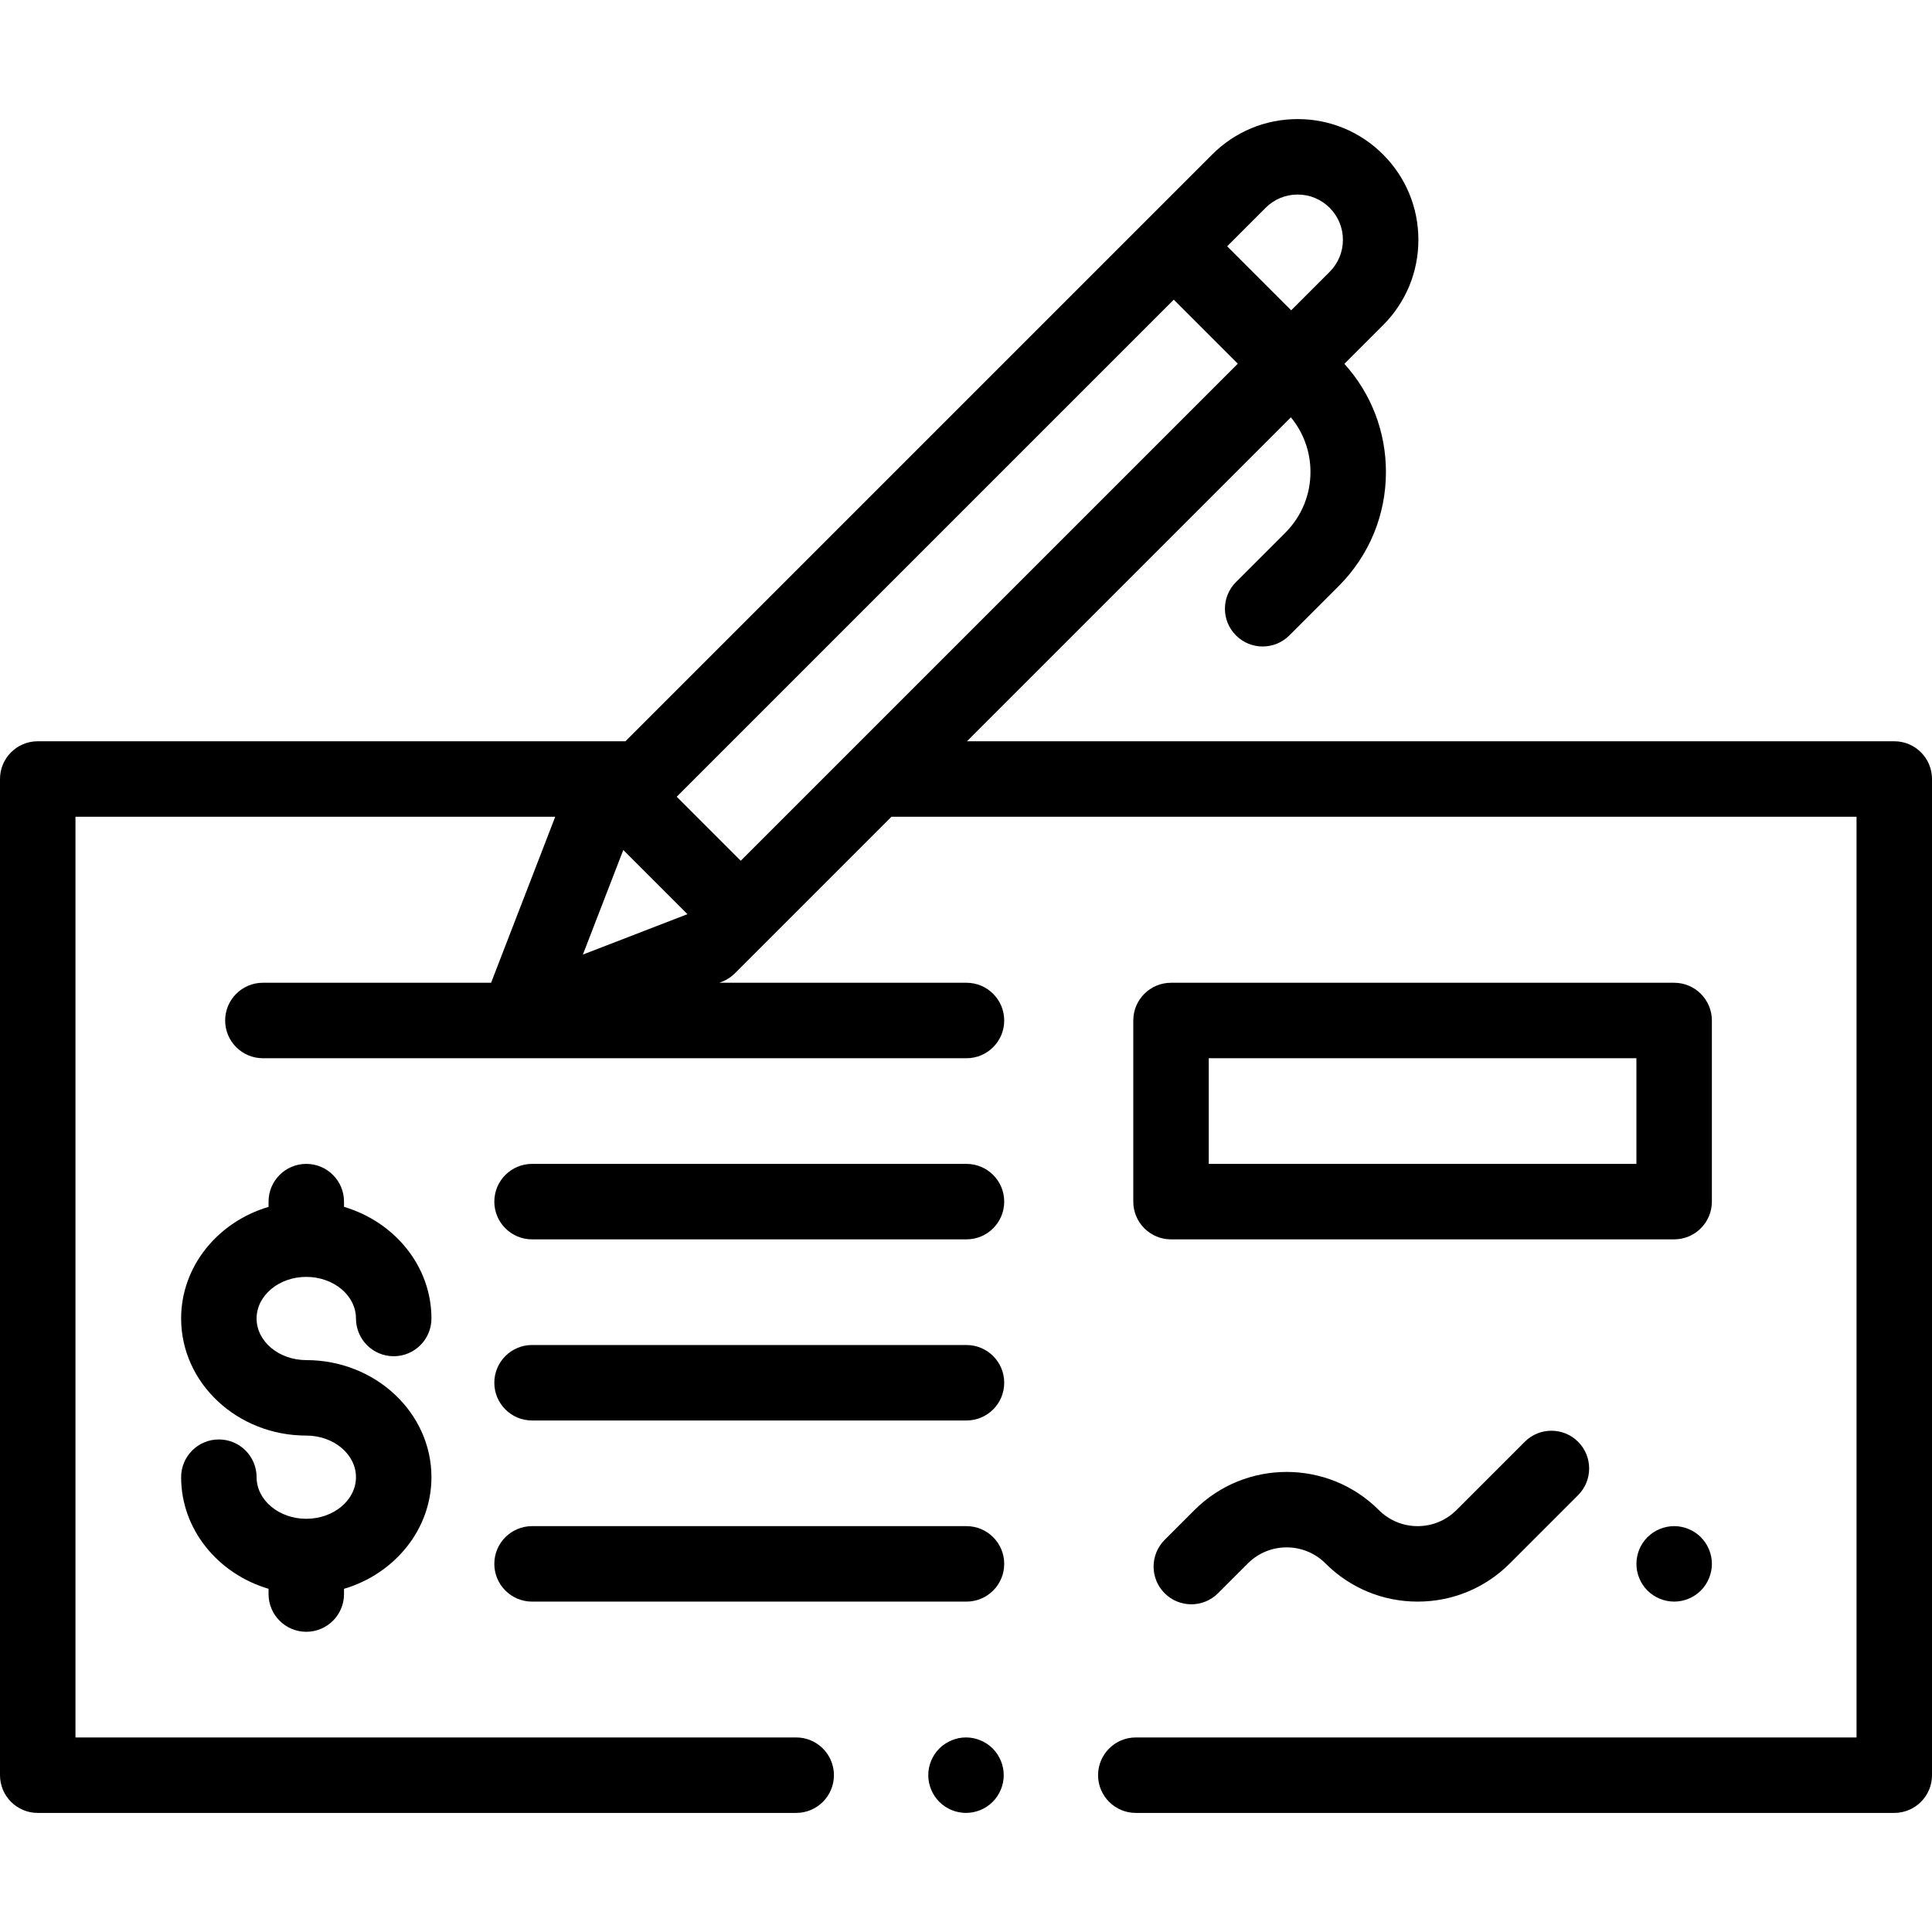
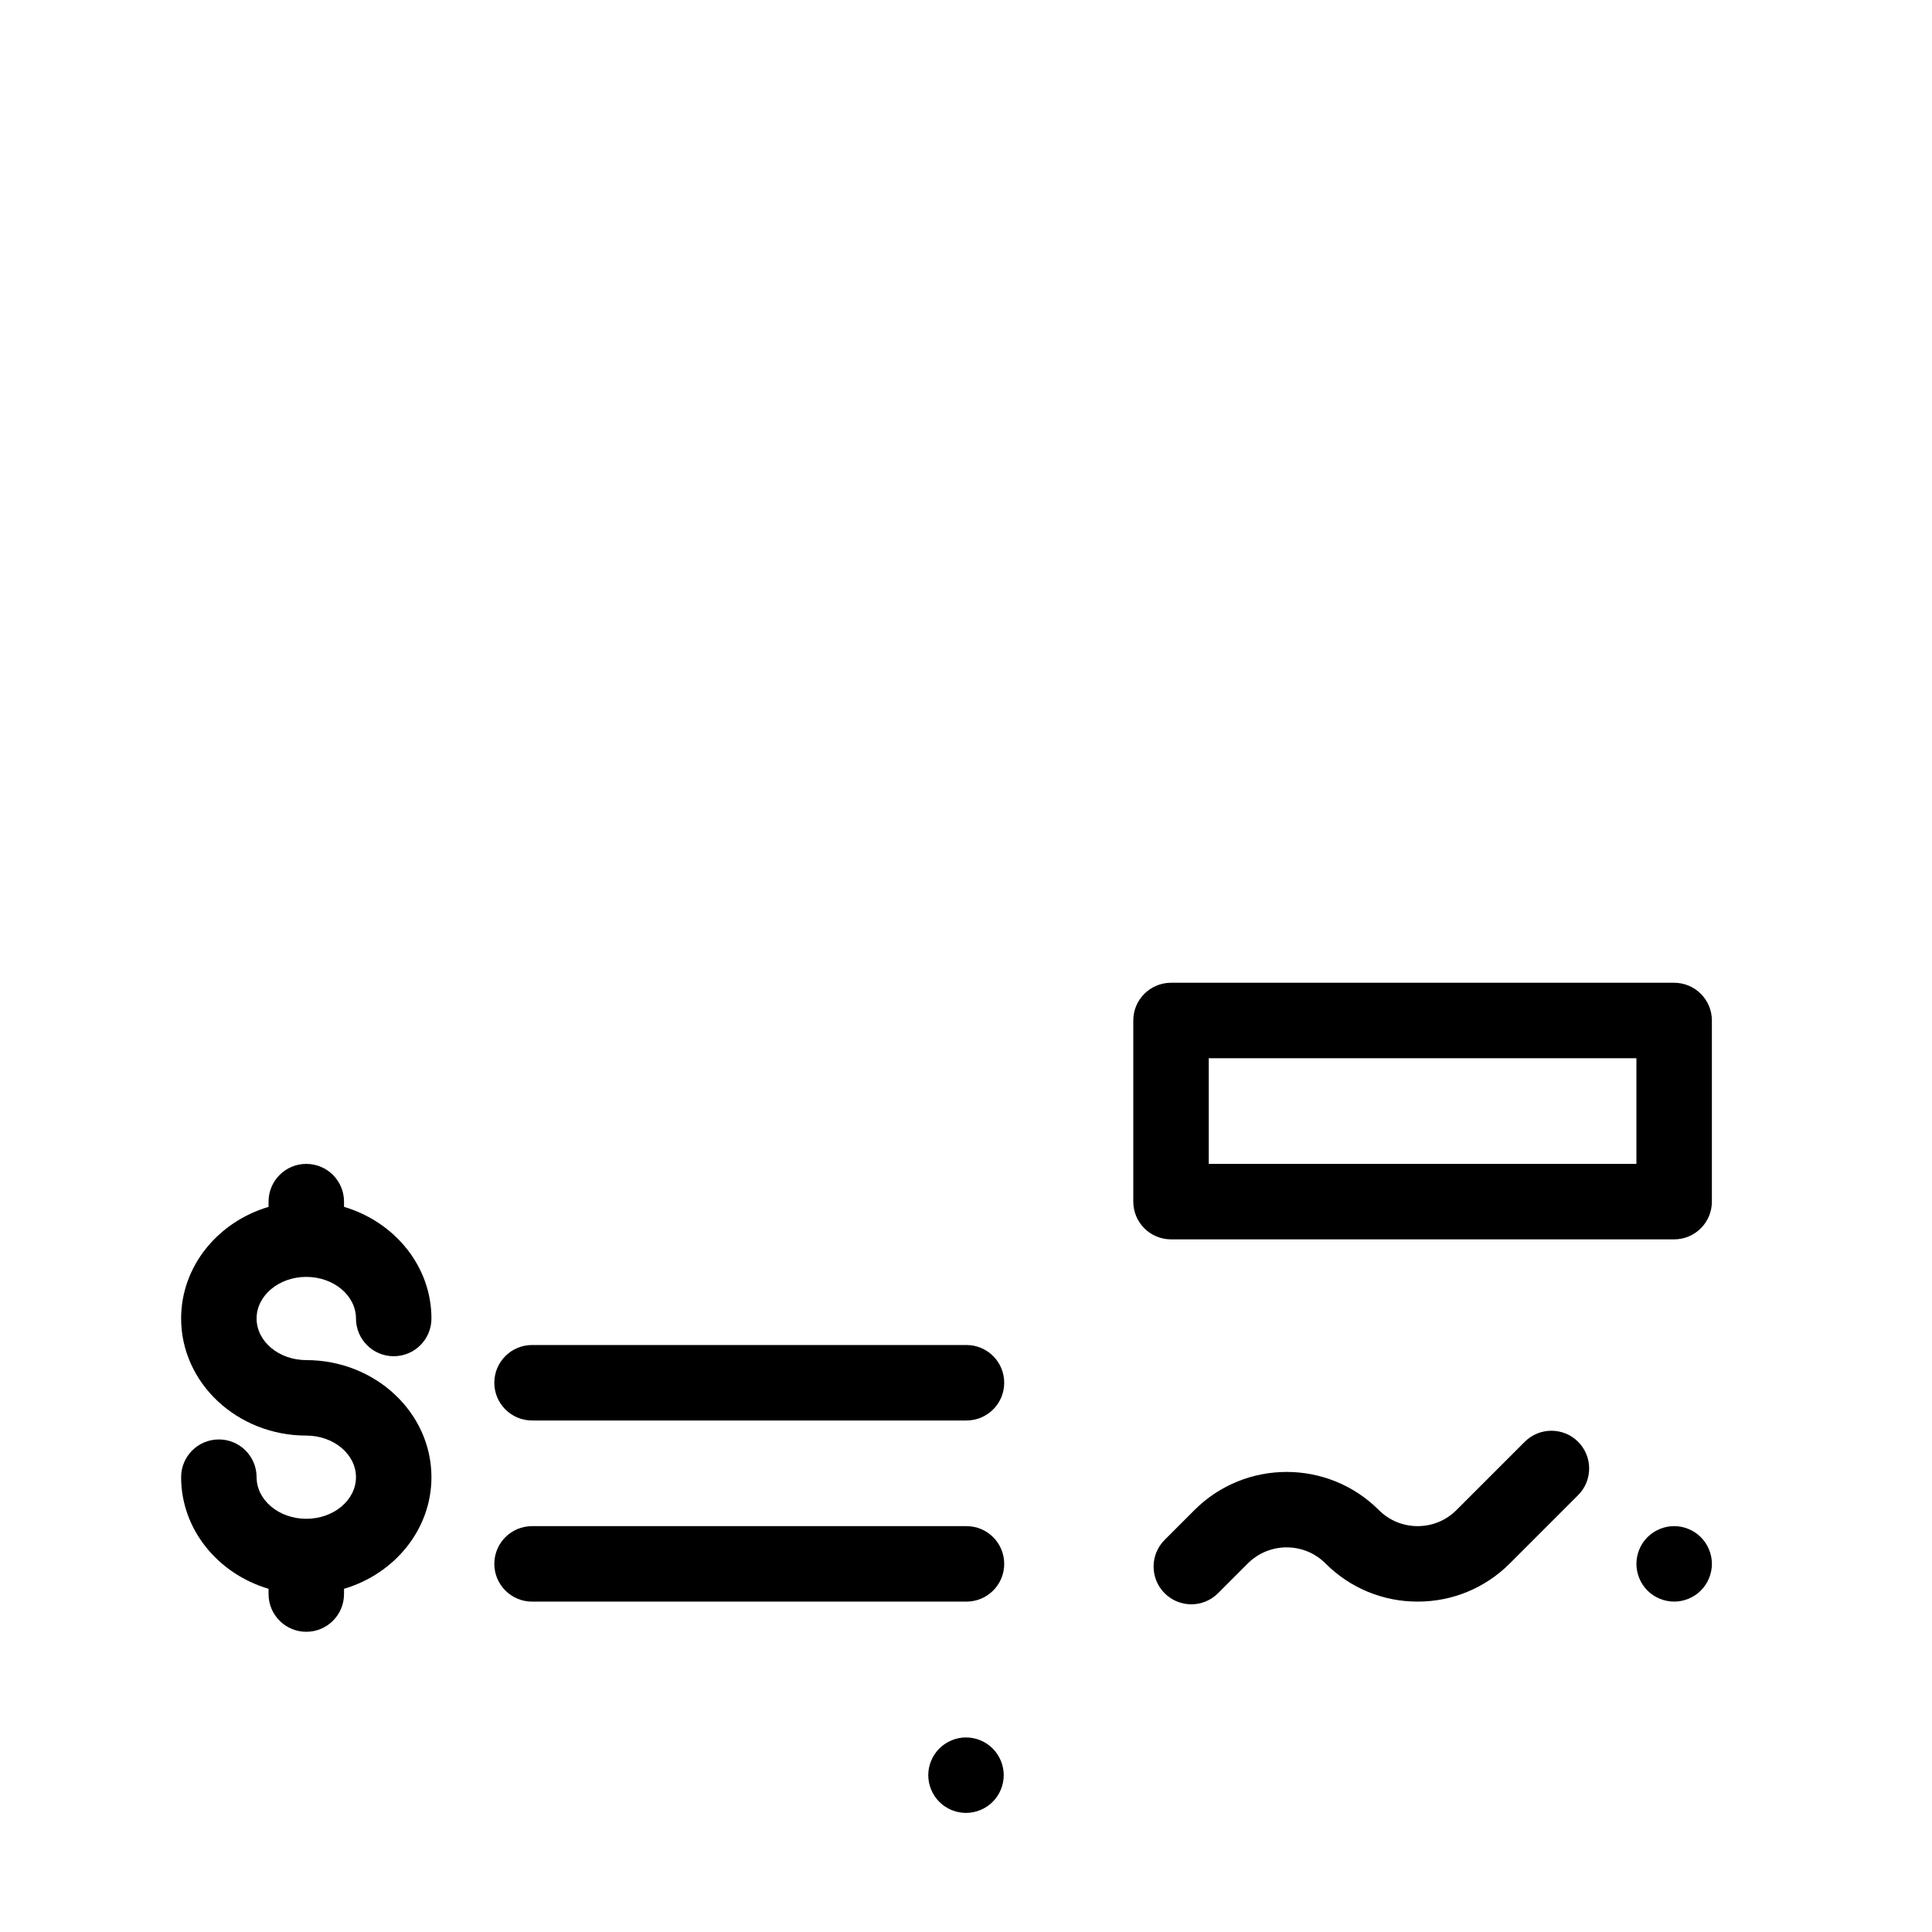
<svg xmlns="http://www.w3.org/2000/svg" id="Layer_1" height="512" viewBox="0 0 512 512" width="512">
  <g id="XMLID_877_">
    <g id="XMLID_738_">
      <path id="XMLID_741_" d="m443.667 260.443h-133.334c-5.523 0-10 4.478-10 10v48c0 5.522 4.477 10 10 10h133.333c5.523 0 10-4.478 10-10v-48c.001-5.523-4.477-10-9.999-10zm-10 48h-113.334v-28h113.333v28z" />
      <path id="XMLID_1120_" d="m256.127 356.443h-115.127c-5.523 0-10 4.478-10 10s4.477 10 10 10h115.127c5.523 0 10-4.478 10-10s-4.477-10-10-10z" />
      <path id="XMLID_1122_" d="m443.67 404.439c-2.63 0-5.21 1.07-7.08 2.931-1.86 1.859-2.92 4.439-2.92 7.069s1.06 5.21 2.92 7.07c1.87 1.87 4.45 2.93 7.08 2.93s5.2-1.06 7.07-2.93c1.86-1.86 2.93-4.44 2.93-7.07s-1.07-5.21-2.93-7.069c-1.86-1.861-4.44-2.931-7.07-2.931z" />
      <path id="XMLID_1124_" d="m256.127 404.443h-115.127c-5.523 0-10 4.478-10 10s4.477 10 10 10h115.127c5.523 0 10-4.478 10-10s-4.477-10-10-10z" />
-       <path id="XMLID_1127_" d="m256.127 308.443h-115.127c-5.523 0-10 4.478-10 10s4.477 10 10 10h115.127c5.523 0 10-4.478 10-10s-4.477-10-10-10z" />
      <path id="XMLID_1128_" d="m81.169 338.389c7.261 0 13.168 4.946 13.168 11.026 0 5.522 4.477 10 10 10s10-4.478 10-10c0-13.849-9.752-25.605-23.168-29.582v-1.39c0-5.522-4.477-10-10-10s-10 4.478-10 10v1.39c-13.417 3.977-23.169 15.733-23.169 29.583 0 17.108 14.879 31.027 33.169 31.027 7.261 0 13.168 4.946 13.168 11.026s-5.907 11.027-13.168 11.027-13.169-4.947-13.169-11.027c0-5.522-4.477-10-10-10s-10 4.478-10 10c0 13.849 9.752 25.606 23.169 29.583v1.39c0 5.522 4.477 10 10 10s10-4.478 10-10v-1.39c13.417-3.978 23.168-15.734 23.168-29.583 0-17.108-14.879-31.026-33.168-31.026-7.261 0-13.169-4.947-13.169-11.027s5.908-11.027 13.169-11.027z" />
      <path id="XMLID_1132_" d="m404.074 382.088-18.094 18.093c-2.748 2.748-6.401 4.262-10.287 4.262s-7.539-1.514-10.287-4.262c-13.47-13.469-35.387-13.47-48.858 0l-7.905 7.905c-3.905 3.906-3.905 10.237 0 14.143 1.953 1.952 4.512 2.929 7.071 2.929s5.119-.977 7.071-2.929l7.904-7.905c5.672-5.672 14.902-5.672 20.574 0 6.525 6.525 15.201 10.119 24.429 10.119s17.904-3.594 24.429-10.119l18.093-18.093c3.905-3.905 3.906-10.237 0-14.143-3.903-3.903-10.235-3.904-14.14 0z" />
-       <path id="XMLID_1150_" d="m502 196.443h-245.745l85.843-85.843c3.359 4.069 5.189 9.13 5.189 14.475 0 6.087-2.37 11.81-6.674 16.113l-13.066 13.065c-3.905 3.905-3.906 10.237 0 14.143 1.953 1.952 4.512 2.929 7.071 2.929s5.119-.977 7.071-2.929l13.066-13.065c8.081-8.082 12.532-18.827 12.532-30.256 0-10.69-3.895-20.78-11.011-28.652l10.238-10.238c6.044-6.044 9.373-14.08 9.373-22.628s-3.329-16.583-9.373-22.627-14.08-9.372-22.627-9.372c-8.548 0-16.583 3.328-22.627 9.372l-155.515 155.513h-155.745c-5.523 0-10 4.478-10 10v264c0 5.522 4.477 10 10 10h201c5.523 0 10-4.478 10-10s-4.477-10-10-10h-191v-244h127.144l-17 44h-60.477c-5.523 0-10 4.478-10 10s4.477 10 10 10h186.46c5.523 0 10-4.478 10-10s-4.477-10-10-10h-65.498l.677-.262c1.3-.503 2.481-1.271 3.467-2.257l41.481-41.481h255.746v244h-191c-5.523 0-10 4.478-10 10s4.477 10 10 10h201c5.523 0 10-4.478 10-10v-264c0-5.523-4.477-10-10-10zm-305.694 31.664-16.97-16.97 131.726-131.726 16.97 16.97zm-31.15-2.79.038-.038 16.97 16.97-.037.037-27.656 10.686zm178.731-173.76c3.205 0 6.218 1.248 8.485 3.515s3.515 5.279 3.515 8.484-1.249 6.219-3.515 8.485l-10.198 10.198-16.969-16.97 10.198-10.198c2.265-2.266 5.279-3.514 8.484-3.514z" />
      <path id="XMLID_1154_" d="m256 460.439c-2.63 0-5.21 1.07-7.07 2.931-1.86 1.859-2.93 4.439-2.93 7.069 0 2.641 1.07 5.21 2.93 7.07 1.86 1.87 4.44 2.93 7.07 2.93s5.21-1.06 7.07-2.93c1.86-1.86 2.93-4.43 2.93-7.07 0-2.63-1.07-5.21-2.93-7.069-1.86-1.861-4.44-2.931-7.07-2.931z" />
    </g>
  </g>
</svg>